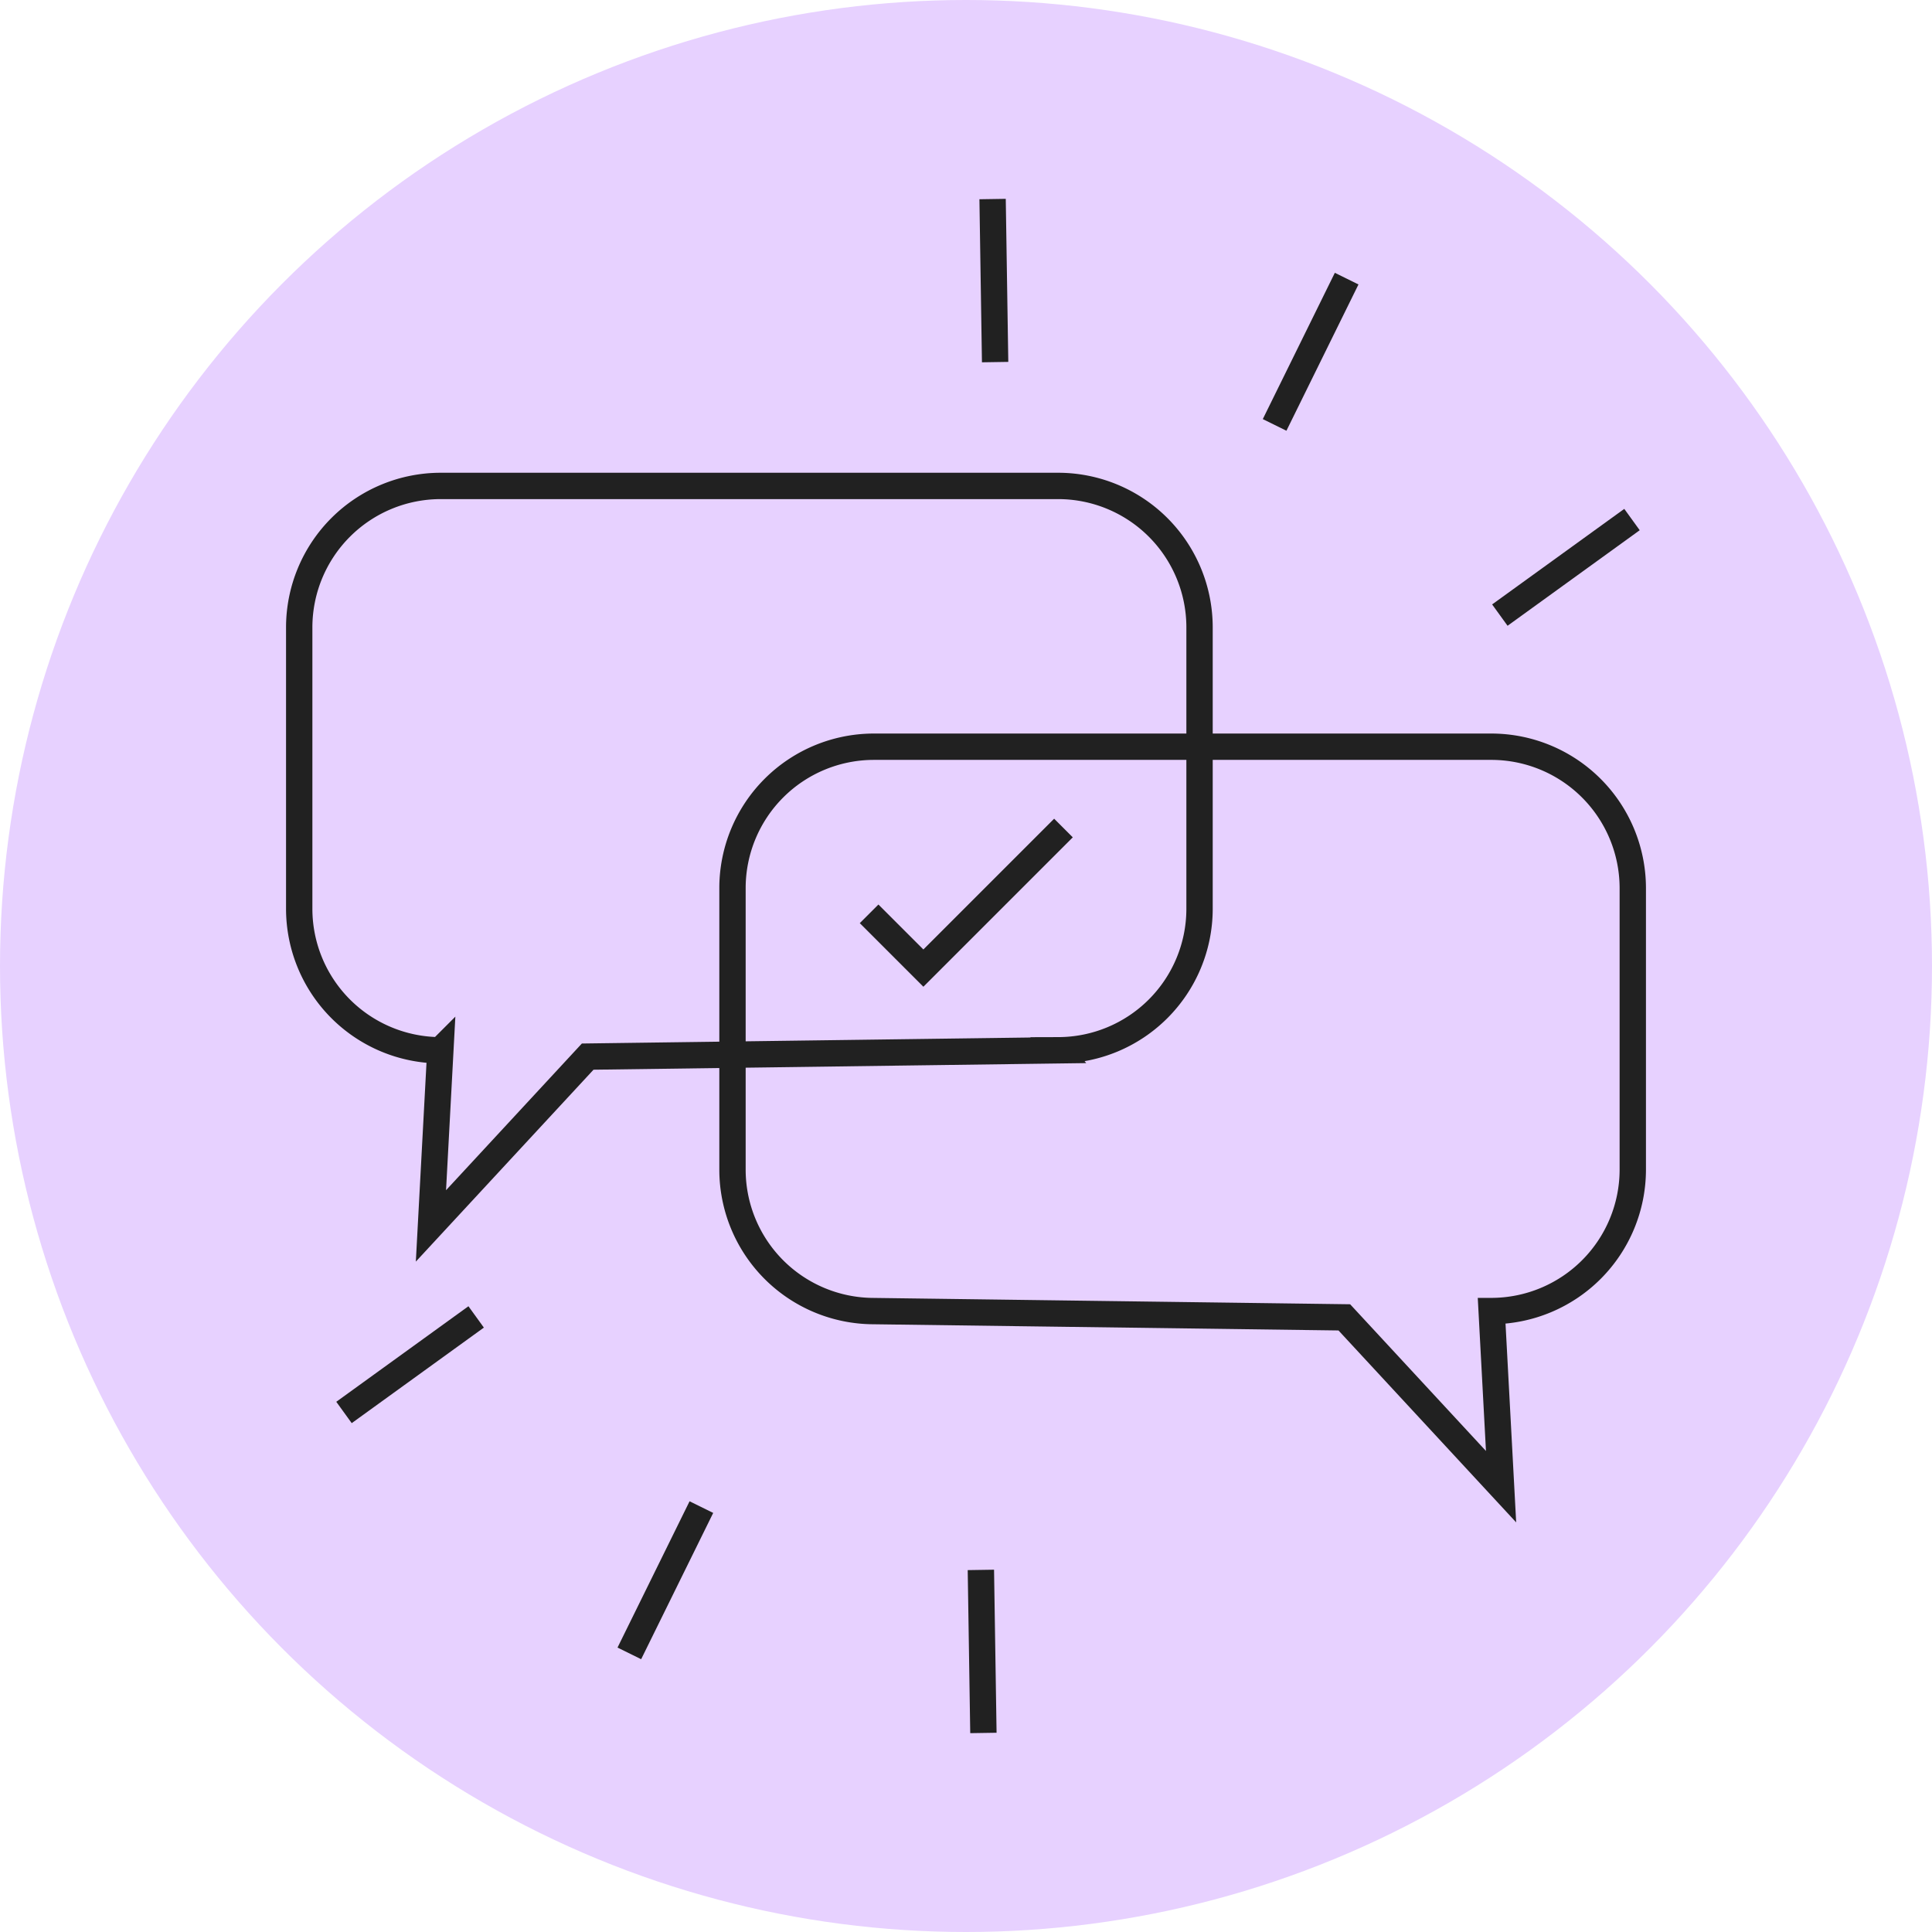
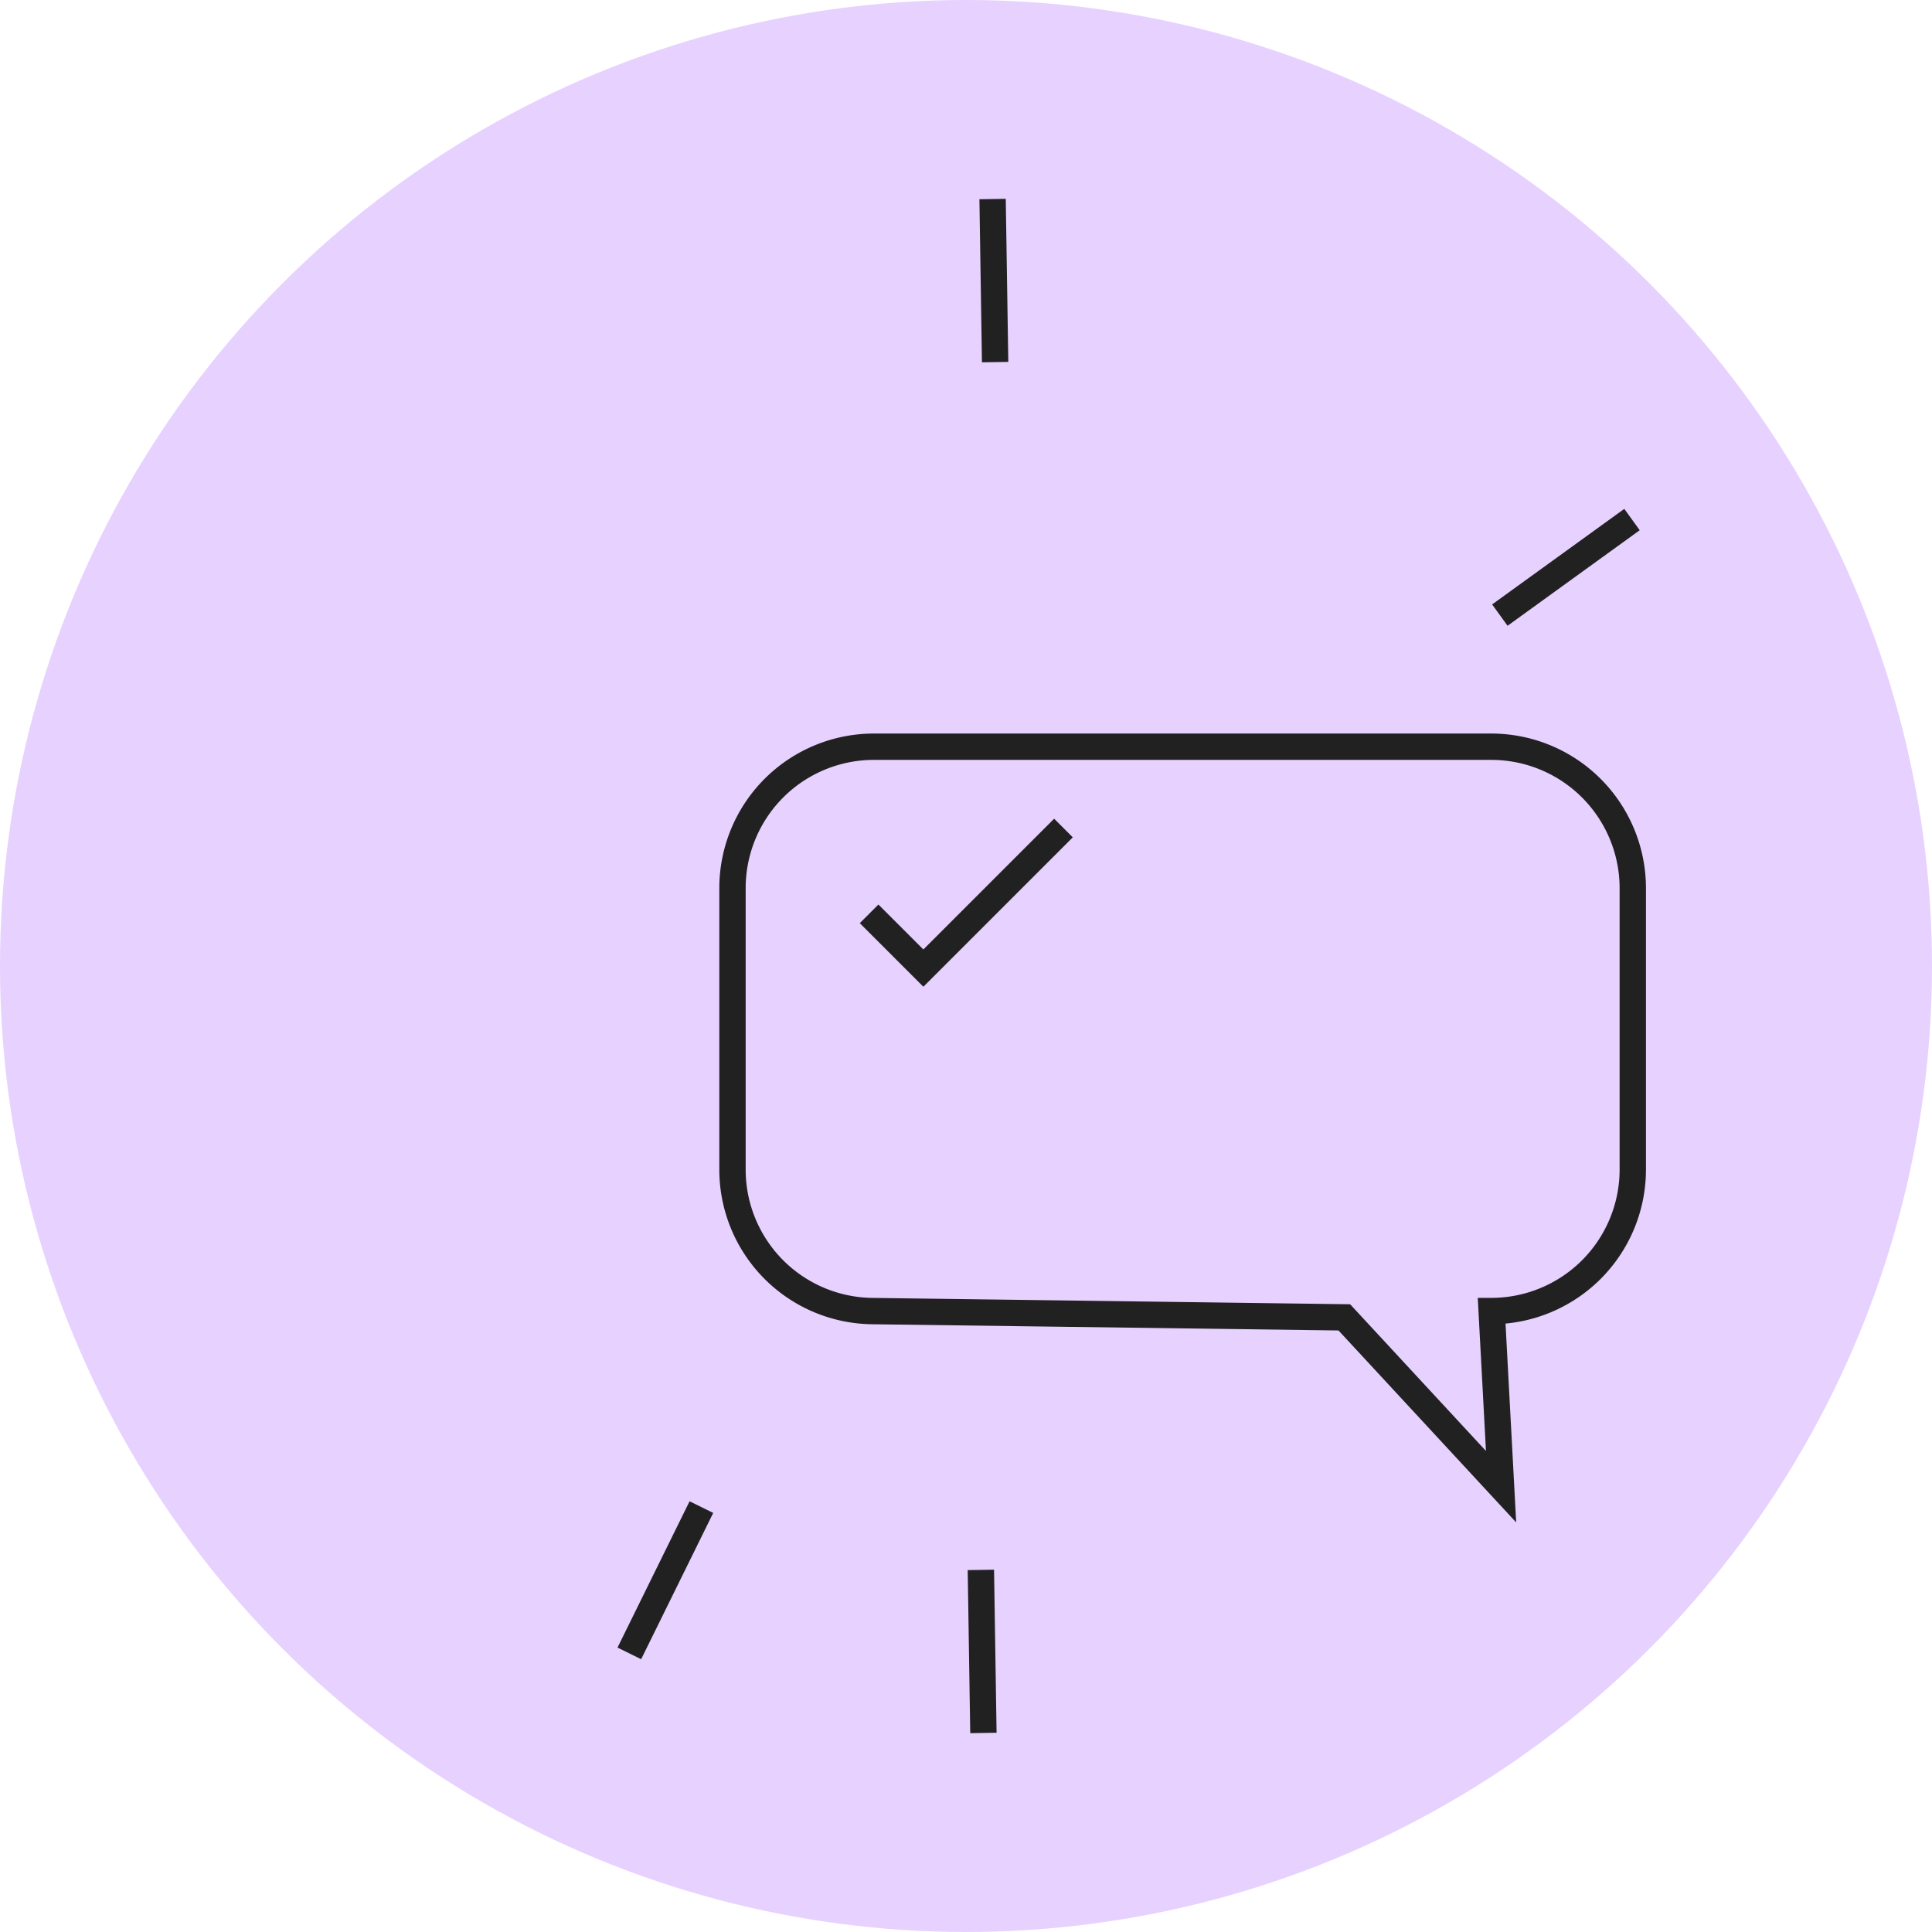
<svg xmlns="http://www.w3.org/2000/svg" width="110" height="110" viewBox="0 0 110 110">
  <g transform="translate(-951 -1225)">
    <circle cx="55" cy="55" r="55" transform="translate(951 1225)" fill="#e7d1ff" />
    <g transform="translate(721.436 856.627)">
-       <line y1="8.329" x2="4.102" transform="translate(302.135 384.237)" fill="none" stroke="#212121" stroke-miterlimit="10" stroke-width="1.5" />
      <line y1="5.44" x2="7.524" transform="translate(314.959 397.954)" fill="none" stroke="#212121" stroke-miterlimit="10" stroke-width="1.5" />
      <line x1="0.144" y1="9.283" transform="translate(286.078 379.706)" fill="none" stroke="#212121" stroke-miterlimit="10" stroke-width="1.5" />
      <line x1="4.102" y2="8.329" transform="translate(265.396 454.181)" fill="none" stroke="#212121" stroke-miterlimit="10" stroke-width="1.5" />
-       <line x1="7.524" y2="5.44" transform="translate(249.15 443.353)" fill="none" stroke="#212121" stroke-miterlimit="10" stroke-width="1.5" />
      <line x2="0.144" y2="9.283" transform="translate(285.411 457.757)" fill="none" stroke="#212121" stroke-miterlimit="10" stroke-width="1.5" />
-       <path d="M289.825,420.036l-26.8.359-8.925,9.639.536-10A8.059,8.059,0,0,1,246.6,412V395.938a8.059,8.059,0,0,1,8.035-8.035h35.189a8.055,8.055,0,0,1,8.037,8.035V412a8.059,8.059,0,0,1-8.037,8.035Z" transform="translate(0 8.137)" fill="none" stroke="#212121" stroke-miterlimit="10" stroke-width="1.5" />
      <path d="M267.015,427.487l26.8.357,8.925,9.641-.536-10a8.059,8.059,0,0,0,8.035-8.035V403.389a8.059,8.059,0,0,0-8.035-8.035H267.015a8.053,8.053,0,0,0-8.035,8.035v16.063a8.056,8.056,0,0,0,8.035,8.035Z" transform="translate(12.289 15.534)" fill="none" stroke="#212121" stroke-miterlimit="10" stroke-width="1.5" />
      <path d="M262.883,402.563l3.09,3.09,7.976-7.976" transform="translate(16.164 17.84)" fill="none" stroke="#212121" stroke-miterlimit="10" stroke-width="1.5" />
    </g>
  </g>
</svg>